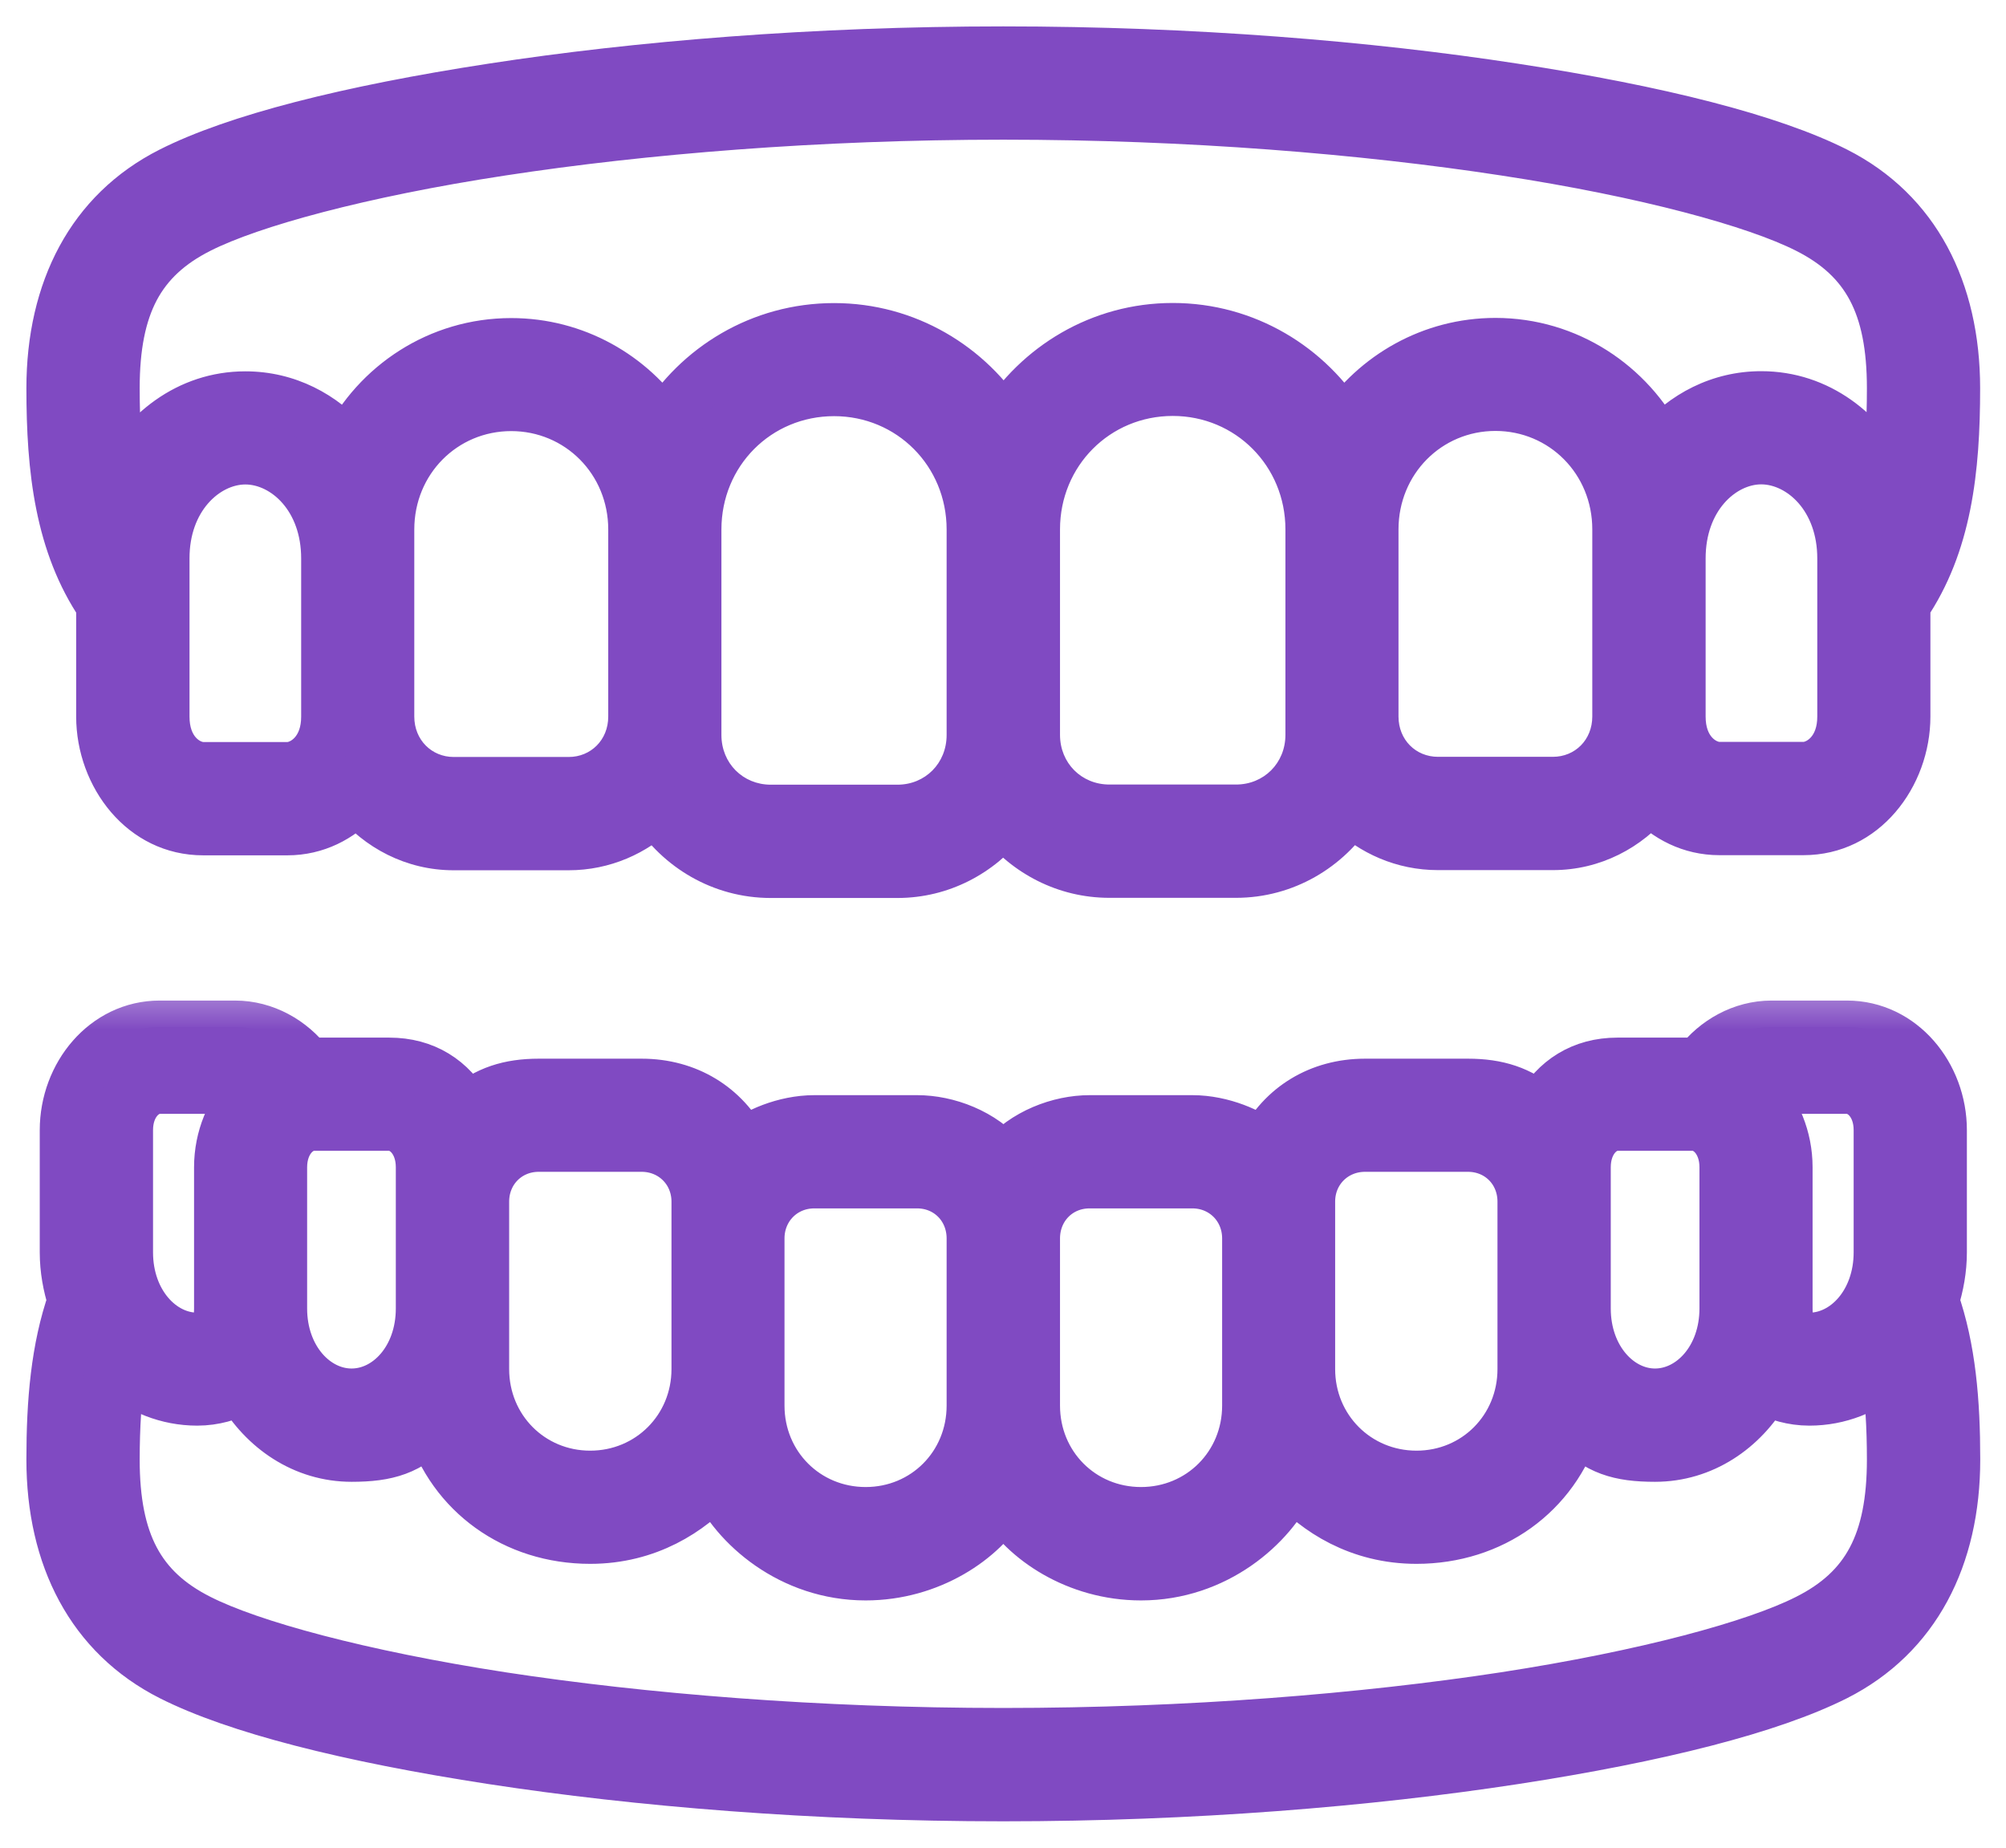
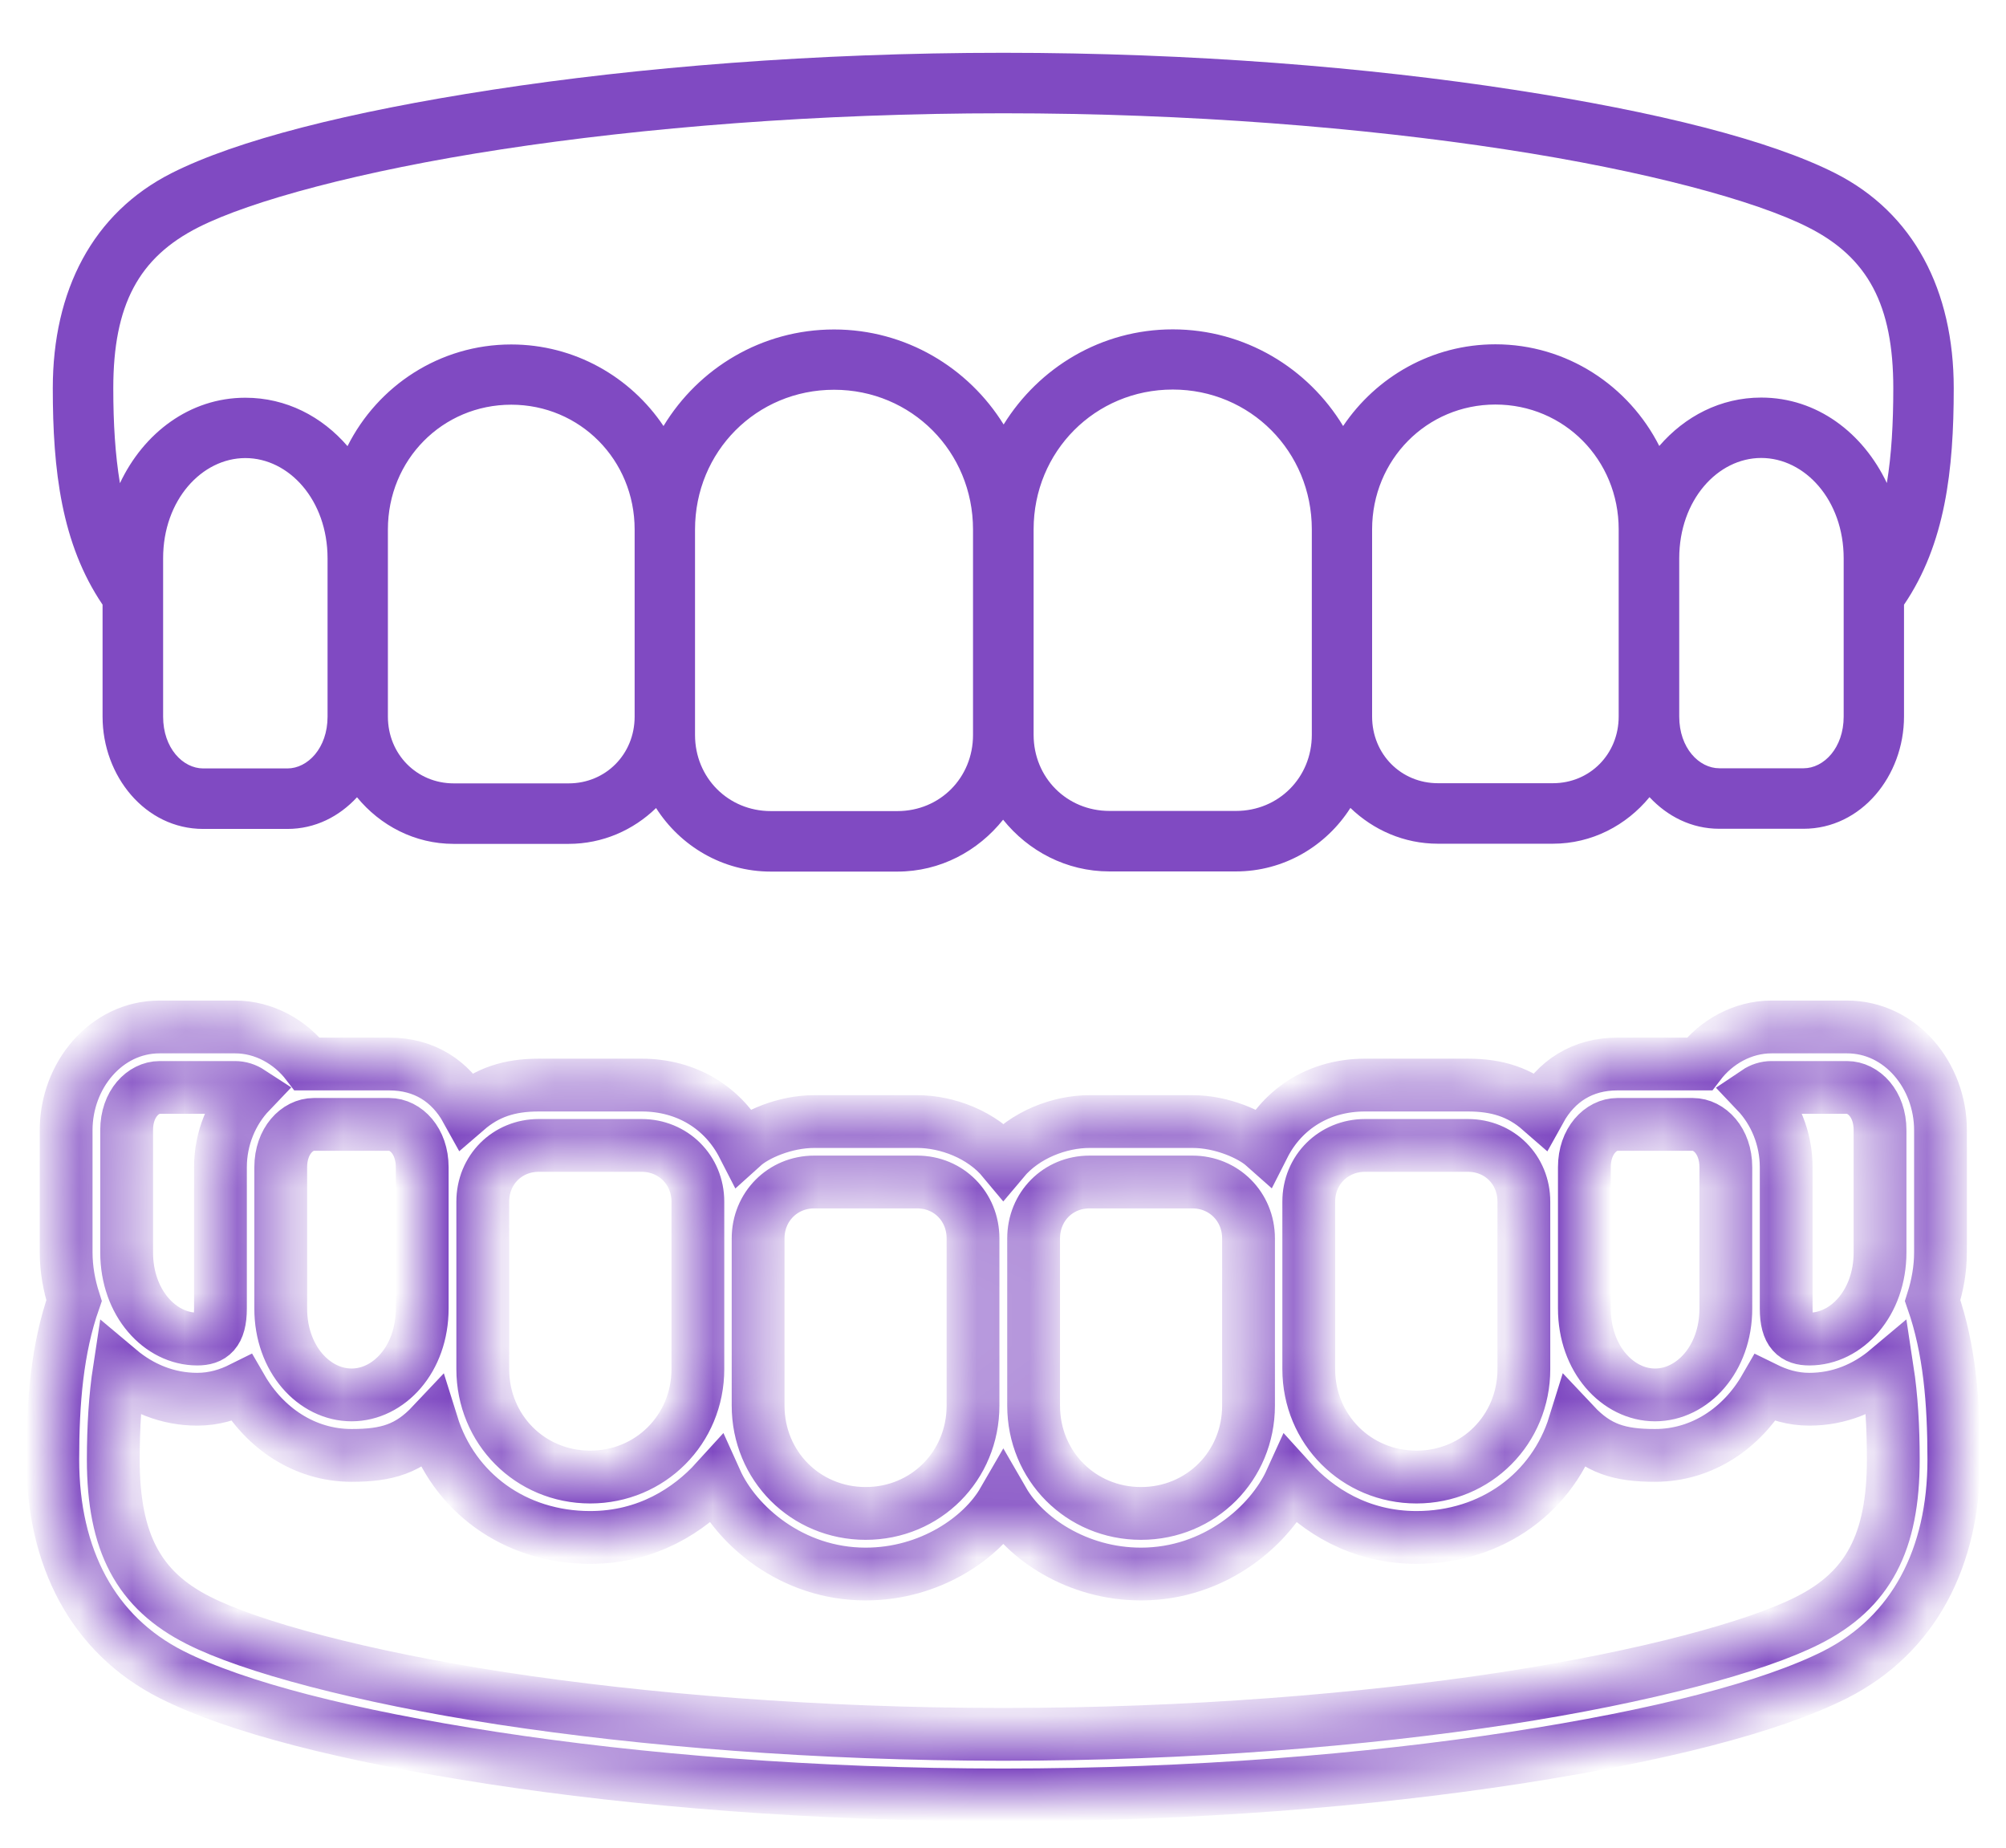
<svg xmlns="http://www.w3.org/2000/svg" width="38" height="35" viewBox="0 0 38 35" fill="none">
  <g clip-path="url(#clip0_998_320)">
    <path fill-rule="evenodd" clip-rule="evenodd" d="M4.648 8.677C5.473 8.677 6.205 9.471 6.205 10.578V13.575C6.205 14.172 5.827 14.556 5.445 14.556H3.85C3.465 14.556 3.09 14.172 3.09 13.575V10.577C3.089 9.471 3.825 8.677 4.648 8.677ZM33.363 8.675C34.188 8.675 34.925 9.469 34.925 10.578V13.573C34.925 14.169 34.547 14.553 34.166 14.553H32.57C32.185 14.553 31.81 14.169 31.81 13.573V10.577C31.81 9.469 32.541 8.675 33.363 8.675ZM9.684 7.666C10.985 7.666 12.022 8.709 12.022 10.03V13.574C12.022 14.289 11.472 14.839 10.773 14.839H8.594C7.898 14.839 7.348 14.289 7.348 13.574V10.03C7.348 8.709 8.382 7.666 9.684 7.666ZM28.328 7.663C29.63 7.663 30.663 8.709 30.663 10.027V13.572C30.663 14.286 30.116 14.836 29.417 14.836H27.239C26.54 14.836 25.992 14.286 25.992 13.572V10.027C25.993 8.709 27.027 7.663 28.328 7.663ZM15.8 7.383C17.267 7.383 18.432 8.554 18.432 10.03V13.922C18.432 14.733 17.805 15.364 17 15.364H14.601C13.796 15.364 13.166 14.733 13.166 13.922V10.03C13.166 8.554 14.329 7.383 15.8 7.383ZM22.216 7.379C23.683 7.379 24.85 8.552 24.85 10.028V13.919C24.85 14.73 24.219 15.361 23.414 15.361H21.016C20.21 15.361 19.58 14.73 19.58 13.919V10.027C19.58 8.552 20.745 7.379 22.216 7.379ZM19.006 2.146C22.525 2.146 25.826 2.418 28.505 2.828C31.188 3.237 33.272 3.808 34.249 4.304C35.387 4.877 35.865 5.78 35.865 7.354C35.865 8.021 35.831 8.617 35.743 9.15C35.292 8.201 34.421 7.531 33.363 7.531C32.593 7.531 31.917 7.886 31.432 8.448C30.856 7.31 29.683 6.522 28.328 6.522C27.13 6.522 26.07 7.138 25.443 8.07C24.781 6.975 23.582 6.239 22.216 6.239C20.86 6.239 19.68 6.963 19.012 8.041C18.344 6.963 17.155 6.241 15.8 6.241C14.429 6.241 13.232 6.975 12.569 8.07C11.945 7.139 10.884 6.525 9.684 6.525C8.328 6.525 7.155 7.31 6.583 8.451C6.098 7.889 5.422 7.534 4.647 7.534C3.593 7.534 2.719 8.204 2.272 9.153C2.183 8.617 2.146 8.024 2.146 7.354C2.146 5.78 2.625 4.877 3.762 4.304C4.739 3.809 6.826 3.237 9.506 2.828C12.186 2.418 15.487 2.146 19.006 2.146ZM19.006 1C15.427 1 12.079 1.277 9.334 1.699C6.591 2.12 4.479 2.659 3.253 3.278C1.754 4.035 1 5.505 1 7.354C1 8.906 1.163 10.302 1.943 11.454V13.575C1.943 14.698 2.75 15.702 3.849 15.702H5.444C5.972 15.702 6.427 15.466 6.763 15.102C7.201 15.636 7.855 15.985 8.593 15.985H10.771C11.416 15.985 11.998 15.724 12.428 15.306C12.887 16.026 13.687 16.51 14.601 16.51H16.999C17.813 16.51 18.529 16.12 19.002 15.527C19.478 16.12 20.2 16.507 21.015 16.507H23.413C24.324 16.507 25.124 16.023 25.581 15.304C26.015 15.722 26.596 15.982 27.239 15.982H29.416C30.156 15.982 30.809 15.633 31.247 15.1C31.586 15.463 32.041 15.699 32.569 15.699H34.164C35.26 15.699 36.068 14.696 36.068 13.573V11.455C36.85 10.303 37.01 8.907 37.01 7.354C37.01 5.505 36.257 4.035 34.761 3.279C33.534 2.659 31.419 2.121 28.676 1.7C25.933 1.277 22.585 1 19.006 1Z" fill="#804AC2" />
    <mask id="mask0_998_320" style="mask-type:luminance" maskUnits="userSpaceOnUse" x="0" y="0" width="38" height="18">
-       <path d="M38 0H0V18H38V0Z" fill="white" />
-       <path fill-rule="evenodd" clip-rule="evenodd" d="M4.648 8.677C5.473 8.677 6.205 9.471 6.205 10.578V13.575C6.205 14.172 5.827 14.556 5.445 14.556H3.85C3.465 14.556 3.09 14.172 3.09 13.575V10.577C3.089 9.471 3.825 8.677 4.648 8.677ZM33.363 8.675C34.188 8.675 34.925 9.469 34.925 10.578V13.573C34.925 14.169 34.547 14.553 34.166 14.553H32.57C32.185 14.553 31.81 14.169 31.81 13.573V10.577C31.81 9.469 32.541 8.675 33.363 8.675ZM9.684 7.666C10.985 7.666 12.022 8.709 12.022 10.03V13.574C12.022 14.289 11.472 14.839 10.773 14.839H8.594C7.898 14.839 7.348 14.289 7.348 13.574V10.03C7.348 8.709 8.382 7.666 9.684 7.666ZM28.328 7.663C29.63 7.663 30.663 8.709 30.663 10.027V13.572C30.663 14.286 30.116 14.836 29.417 14.836H27.239C26.54 14.836 25.992 14.286 25.992 13.572V10.027C25.993 8.709 27.027 7.663 28.328 7.663ZM15.8 7.383C17.267 7.383 18.432 8.554 18.432 10.03V13.922C18.432 14.733 17.805 15.364 17 15.364H14.601C13.796 15.364 13.166 14.733 13.166 13.922V10.03C13.166 8.554 14.329 7.383 15.8 7.383ZM22.216 7.379C23.683 7.379 24.85 8.552 24.85 10.028V13.919C24.85 14.73 24.219 15.361 23.414 15.361H21.016C20.21 15.361 19.58 14.73 19.58 13.919V10.027C19.58 8.552 20.745 7.379 22.216 7.379ZM19.006 2.146C22.525 2.146 25.826 2.418 28.505 2.828C31.188 3.237 33.272 3.808 34.249 4.304C35.387 4.877 35.865 5.78 35.865 7.354C35.865 8.021 35.831 8.617 35.743 9.15C35.292 8.201 34.421 7.531 33.363 7.531C32.593 7.531 31.917 7.886 31.432 8.448C30.856 7.31 29.683 6.522 28.328 6.522C27.13 6.522 26.07 7.138 25.443 8.07C24.781 6.975 23.582 6.239 22.216 6.239C20.86 6.239 19.68 6.963 19.012 8.041C18.344 6.963 17.155 6.241 15.8 6.241C14.429 6.241 13.232 6.975 12.569 8.07C11.945 7.139 10.884 6.525 9.684 6.525C8.328 6.525 7.155 7.31 6.583 8.451C6.098 7.889 5.422 7.534 4.647 7.534C3.593 7.534 2.719 8.204 2.272 9.153C2.183 8.617 2.146 8.024 2.146 7.354C2.146 5.78 2.625 4.877 3.762 4.304C4.739 3.809 6.826 3.237 9.506 2.828C12.186 2.418 15.487 2.146 19.006 2.146ZM19.006 1C15.427 1 12.079 1.277 9.334 1.699C6.591 2.12 4.479 2.659 3.253 3.278C1.754 4.035 1 5.505 1 7.354C1 8.906 1.163 10.302 1.943 11.454V13.575C1.943 14.698 2.75 15.702 3.849 15.702H5.444C5.972 15.702 6.427 15.466 6.763 15.102C7.201 15.636 7.855 15.985 8.593 15.985H10.771C11.416 15.985 11.998 15.724 12.428 15.306C12.887 16.026 13.687 16.51 14.601 16.51H16.999C17.813 16.51 18.529 16.12 19.002 15.527C19.478 16.12 20.2 16.507 21.015 16.507H23.413C24.324 16.507 25.124 16.023 25.581 15.304C26.015 15.722 26.596 15.982 27.239 15.982H29.416C30.156 15.982 30.809 15.633 31.247 15.1C31.586 15.463 32.041 15.699 32.569 15.699H34.164C35.26 15.699 36.068 14.696 36.068 13.573V11.455C36.85 10.303 37.01 8.907 37.01 7.354C37.01 5.505 36.257 4.035 34.761 3.279C33.534 2.659 31.419 2.121 28.676 1.7C25.933 1.277 22.585 1 19.006 1Z" fill="black" />
-     </mask>
+       </mask>
    <g mask="url(#mask0_998_320)">
-       <path d="M35.743 9.15L35.291 9.364L35.976 10.808L36.236 9.231L35.743 9.15ZM31.432 8.448L30.986 8.674L31.323 9.34L31.811 8.775L31.432 8.448ZM25.443 8.07L25.015 8.329L25.42 8.999L25.858 8.349L25.443 8.07ZM19.012 8.041L18.587 8.305L19.012 8.99L19.437 8.305L19.012 8.041ZM12.569 8.07L12.154 8.348L12.591 9L12.997 8.329L12.569 8.07ZM6.583 8.451L6.204 8.778L6.693 9.345L7.029 8.676L6.583 8.451ZM2.272 9.153L1.779 9.235L2.041 10.816L2.724 9.366L2.272 9.153ZM1.943 11.454H2.443V11.301L2.357 11.174L1.943 11.454ZM6.763 15.102L7.149 14.785L6.784 14.341L6.395 14.764L6.763 15.102ZM12.428 15.306L12.85 15.038L12.52 14.521L12.08 14.948L12.428 15.306ZM19.002 15.527L19.393 15.214L19.002 14.726L18.611 15.215L19.002 15.527ZM25.581 15.304L25.929 14.944L25.488 14.519L25.16 15.035L25.581 15.304ZM31.247 15.1L31.613 14.759L31.224 14.341L30.861 14.782L31.247 15.1ZM36.068 11.455L35.654 11.174L35.568 11.301V11.455H36.068ZM4.648 9.177C5.124 9.177 5.705 9.667 5.705 10.578H6.705C6.705 9.274 5.823 8.177 4.648 8.177V9.177ZM5.705 10.578V13.575H6.705V10.578H5.705ZM5.705 13.575C5.705 13.984 5.47 14.056 5.445 14.056V15.056C6.183 15.056 6.705 14.36 6.705 13.575H5.705ZM5.445 14.056H3.85V15.056H5.445V14.056ZM3.85 14.056C3.823 14.056 3.59 13.986 3.59 13.575H2.59C2.59 14.358 3.107 15.056 3.85 15.056V14.056ZM3.59 13.575V10.577H2.59V13.575H3.59ZM3.59 10.577C3.589 9.669 4.174 9.177 4.648 9.177V8.177C3.477 8.177 2.589 9.273 2.59 10.577H3.59ZM33.363 9.175C33.84 9.175 34.425 9.667 34.425 10.578H35.425C35.425 9.27 34.536 8.175 33.363 8.175V9.175ZM34.425 10.578V13.573H35.425V10.578H34.425ZM34.425 13.573C34.425 13.981 34.19 14.053 34.166 14.053V15.053C34.904 15.053 35.425 14.357 35.425 13.573H34.425ZM34.166 14.053H32.57V15.053H34.166V14.053ZM32.57 14.053C32.543 14.053 32.31 13.983 32.31 13.573H31.31C31.31 14.356 31.827 15.053 32.57 15.053V14.053ZM32.31 13.573V10.577H31.31V13.573H32.31ZM32.31 10.577C32.31 9.664 32.892 9.175 33.363 9.175V8.175C32.19 8.175 31.31 9.273 31.31 10.577H32.31ZM9.684 8.166C10.704 8.166 11.522 8.981 11.522 10.03H12.522C12.522 8.437 11.265 7.166 9.684 7.166V8.166ZM11.522 10.03V13.574H12.522V10.03H11.522ZM11.522 13.574C11.522 14.016 11.192 14.339 10.773 14.339V15.339C11.752 15.339 12.522 14.561 12.522 13.574H11.522ZM10.773 14.339H8.594V15.339H10.773V14.339ZM8.594 14.339C8.179 14.339 7.848 14.017 7.848 13.574H6.848C6.848 14.56 7.617 15.339 8.594 15.339V14.339ZM7.848 13.574V10.03H6.848V13.574H7.848ZM7.848 10.03C7.848 8.98 8.664 8.166 9.684 8.166V7.166C8.101 7.166 6.848 8.438 6.848 10.03H7.848ZM28.328 8.163C29.348 8.163 30.163 8.979 30.163 10.027H31.163C31.163 8.438 29.911 7.163 28.328 7.163V8.163ZM30.163 10.027V13.572H31.163V10.027H30.163ZM30.163 13.572C30.163 14.015 29.835 14.336 29.417 14.336V15.336C30.398 15.336 31.163 14.557 31.163 13.572H30.163ZM29.417 14.336H27.239V15.336H29.417V14.336ZM27.239 14.336C26.821 14.336 26.492 14.015 26.492 13.572H25.492C25.492 14.557 26.259 15.336 27.239 15.336V14.336ZM26.492 13.572V10.027L25.492 10.027V13.572H26.492ZM26.492 10.027C26.493 8.979 27.309 8.163 28.328 8.163V7.163C26.745 7.163 25.493 8.438 25.492 10.027L26.492 10.027ZM15.8 7.883C16.988 7.883 17.932 8.828 17.932 10.03H18.932C18.932 8.281 17.546 6.883 15.8 6.883V7.883ZM17.932 10.03V13.922H18.932V10.03H17.932ZM17.932 13.922C17.932 14.459 17.526 14.864 17 14.864V15.864C18.084 15.864 18.932 15.006 18.932 13.922H17.932ZM17 14.864H14.601V15.864H17V14.864ZM14.601 14.864C14.074 14.864 13.666 14.458 13.666 13.922H12.666C12.666 15.007 13.518 15.864 14.601 15.864V14.864ZM13.666 13.922V10.03H12.666V13.922H13.666ZM13.666 10.03C13.666 8.827 14.608 7.883 15.8 7.883V6.883C14.051 6.883 12.666 8.28 12.666 10.03H13.666ZM22.216 7.879C23.404 7.879 24.35 8.826 24.35 10.028H25.35C25.35 8.278 23.961 6.879 22.216 6.879V7.879ZM24.35 10.028V13.919H25.35V10.028H24.35ZM24.35 13.919C24.35 14.456 23.941 14.861 23.414 14.861V15.861C24.497 15.861 25.35 15.005 25.35 13.919H24.35ZM23.414 14.861H21.016V15.861H23.414V14.861ZM21.016 14.861C20.488 14.861 20.08 14.456 20.08 13.919H19.08C19.08 15.005 19.932 15.861 21.016 15.861V14.861ZM20.08 13.919V10.027H19.08V13.919H20.08ZM20.08 10.027C20.08 8.826 21.024 7.879 22.216 7.879V6.879C20.467 6.879 19.079 8.278 19.08 10.027H20.08ZM19.006 2.646C22.501 2.646 25.777 2.917 28.43 3.323L28.581 2.334C25.876 1.92 22.549 1.646 19.006 1.646V2.646ZM28.43 3.323C31.102 3.73 33.12 4.292 34.023 4.75L34.475 3.858C33.423 3.325 31.273 2.745 28.581 2.334L28.43 3.323ZM34.023 4.75C34.517 4.999 34.837 5.302 35.042 5.688C35.252 6.084 35.365 6.613 35.365 7.354H36.365C36.365 6.521 36.239 5.812 35.925 5.219C35.606 4.617 35.118 4.182 34.475 3.858L34.023 4.75ZM35.365 7.354C35.365 8.005 35.331 8.572 35.249 9.069L36.236 9.231C36.33 8.662 36.365 8.036 36.365 7.354H35.365ZM36.194 8.936C35.679 7.849 34.652 7.031 33.363 7.031V8.031C34.19 8.031 34.906 8.553 35.291 9.364L36.194 8.936ZM33.363 7.031C32.43 7.031 31.621 7.463 31.054 8.121L31.811 8.775C32.212 8.309 32.756 8.031 33.363 8.031V7.031ZM31.878 8.222C31.222 6.926 29.883 6.022 28.328 6.022V7.022C29.484 7.022 30.49 7.694 30.986 8.674L31.878 8.222ZM28.328 6.022C26.954 6.022 25.743 6.729 25.028 7.791L25.858 8.349C26.397 7.548 27.306 7.022 28.328 7.022V6.022ZM25.871 7.811C25.123 6.575 23.767 5.739 22.216 5.739V6.739C23.398 6.739 24.439 7.375 25.015 8.329L25.871 7.811ZM22.216 5.739C20.676 5.739 19.34 6.563 18.587 7.778L19.437 8.305C20.02 7.364 21.045 6.739 22.216 6.739V5.739ZM19.437 7.778C18.683 6.561 17.337 5.741 15.8 5.741V6.741C16.972 6.741 18.005 7.366 18.587 8.305L19.437 7.778ZM15.8 5.741C14.245 5.741 12.89 6.574 12.141 7.811L12.997 8.329C13.573 7.376 14.612 6.741 15.8 6.741V5.741ZM12.985 7.792C12.272 6.728 11.058 6.025 9.684 6.025V7.025C10.709 7.025 11.618 7.549 12.154 8.348L12.985 7.792ZM9.684 6.025C8.129 6.025 6.789 6.925 6.136 8.227L7.029 8.676C7.522 7.695 8.527 7.025 9.684 7.025V6.025ZM6.961 8.125C6.394 7.466 5.585 7.034 4.647 7.034V8.034C5.26 8.034 5.803 8.313 6.204 8.778L6.961 8.125ZM4.647 7.034C3.363 7.034 2.333 7.852 1.82 8.94L2.724 9.366C3.106 8.556 3.824 8.034 4.647 8.034V7.034ZM2.765 9.071C2.682 8.571 2.646 8.007 2.646 7.354H1.646C1.646 8.041 1.684 8.663 1.779 9.235L2.765 9.071ZM2.646 7.354C2.646 6.613 2.76 6.084 2.969 5.688C3.174 5.302 3.493 4.999 3.987 4.75L3.537 3.857C2.894 4.182 2.405 4.618 2.086 5.219C1.772 5.812 1.646 6.521 1.646 7.354H2.646ZM3.987 4.75C4.89 4.293 6.911 3.73 9.581 3.323L9.431 2.334C6.74 2.744 4.589 3.325 3.537 3.857L3.987 4.75ZM9.581 3.323C12.235 2.917 15.511 2.646 19.006 2.646V1.646C15.463 1.646 12.136 1.92 9.431 2.334L9.581 3.323ZM19.006 0.5C15.402 0.5 12.029 0.779 9.258 1.205L9.41 2.194C12.129 1.776 15.451 1.5 19.006 1.5V0.5ZM9.258 1.205C6.508 1.627 4.329 2.175 3.027 2.832L3.478 3.724C4.629 3.143 6.675 2.613 9.41 2.194L9.258 1.205ZM3.027 2.832C1.323 3.692 0.5 5.361 0.5 7.354H1.5C1.5 5.649 2.184 4.377 3.478 3.724L3.027 2.832ZM0.5 7.354C0.5 8.926 0.66 10.452 1.528 11.735L2.357 11.174C1.665 10.152 1.5 8.886 1.5 7.354H0.5ZM1.443 11.454V13.575H2.443V11.454H1.443ZM1.443 13.575C1.443 14.905 2.409 16.202 3.849 16.202V15.202C3.091 15.202 2.443 14.491 2.443 13.575H1.443ZM3.849 16.202H5.444V15.202H3.849V16.202ZM5.444 16.202C6.13 16.202 6.714 15.893 7.13 15.441L6.395 14.764C6.141 15.039 5.813 15.202 5.444 15.202V16.202ZM6.376 15.42C6.901 16.058 7.691 16.485 8.593 16.485V15.485C8.018 15.485 7.501 15.214 7.149 14.785L6.376 15.42ZM8.593 16.485H10.771V15.485H8.593V16.485ZM10.771 16.485C11.555 16.485 12.259 16.167 12.777 15.665L12.08 14.948C11.737 15.281 11.278 15.485 10.771 15.485V16.485ZM12.007 15.575C12.551 16.429 13.505 17.01 14.601 17.01V16.01C13.868 16.01 13.223 15.622 12.85 15.038L12.007 15.575ZM14.601 17.01H16.999V16.01H14.601V17.01ZM16.999 17.01C17.979 17.01 18.834 16.54 19.393 15.838L18.611 15.215C18.224 15.701 17.648 16.01 16.999 16.01V17.01ZM18.612 15.839C19.175 16.542 20.036 17.007 21.015 17.007V16.007C20.363 16.007 19.781 15.699 19.393 15.214L18.612 15.839ZM21.015 17.007H23.413V16.007H21.015V17.007ZM23.413 17.007C24.506 17.007 25.46 16.426 26.003 15.572L25.16 15.035C24.788 15.62 24.142 16.007 23.413 16.007V17.007ZM25.234 15.663C25.754 16.165 26.457 16.482 27.239 16.482V15.482C26.735 15.482 26.276 15.279 25.929 14.944L25.234 15.663ZM27.239 16.482H29.416V15.482H27.239V16.482ZM29.416 16.482C30.319 16.482 31.109 16.055 31.633 15.417L30.861 14.782C30.508 15.211 29.992 15.482 29.416 15.482V16.482ZM30.881 15.44C31.299 15.89 31.882 16.199 32.569 16.199V15.199C32.2 15.199 31.872 15.037 31.613 14.759L30.881 15.44ZM32.569 16.199H34.164V15.199H32.569V16.199ZM34.164 16.199C35.601 16.199 36.568 14.903 36.568 13.573H35.568C35.568 14.49 34.918 15.199 34.164 15.199V16.199ZM36.568 13.573V11.455H35.568V13.573H36.568ZM36.481 11.736C37.353 10.452 37.51 8.926 37.51 7.354H36.51C36.51 8.888 36.347 10.153 35.654 11.174L36.481 11.736ZM37.51 7.354C37.51 5.362 36.688 3.693 34.987 2.832L34.535 3.725C35.826 4.378 36.51 5.649 36.51 7.354H37.51ZM34.987 2.832C33.684 2.175 31.502 1.628 28.752 1.206L28.6 2.194C31.336 2.614 33.383 3.144 34.535 3.725L34.987 2.832ZM28.752 1.206C25.982 0.779 22.609 0.5 19.006 0.5V1.5C22.561 1.5 25.883 1.776 28.6 2.194L28.752 1.206Z" fill="#804AC2" />
-     </g>
-     <path d="M2.259 25.949C2.668 26.293 3.173 26.505 3.737 26.505C4.055 26.505 4.334 26.417 4.577 26.296C5.013 27.05 5.767 27.569 6.661 27.569C7.334 27.569 7.746 27.445 8.185 26.979C8.589 28.274 9.755 29.123 11.18 29.123C12.26 29.123 13.057 28.601 13.561 28.046C13.942 28.893 14.997 29.816 16.398 29.816C17.613 29.816 18.602 29.134 19.006 28.435C19.41 29.134 20.398 29.816 21.614 29.816C23.015 29.816 24.07 28.893 24.454 28.046C24.955 28.601 25.752 29.123 26.832 29.123C28.256 29.123 29.425 28.274 29.827 26.979C30.266 27.446 30.68 27.569 31.351 27.569C32.245 27.569 33 27.05 33.435 26.296C33.681 26.417 33.956 26.505 34.274 26.505C34.839 26.505 35.343 26.294 35.753 25.949C35.831 26.46 35.865 27.021 35.865 27.646C35.865 29.219 35.387 30.122 34.248 30.695C33.272 31.191 31.187 31.759 28.505 32.172C25.826 32.581 22.524 32.853 19.005 32.853C15.486 32.853 12.184 32.581 9.505 32.172C6.825 31.759 4.739 31.191 3.762 30.695C2.625 30.122 2.146 29.219 2.146 27.646C2.147 27.021 2.181 26.46 2.259 25.949ZM20.639 22.39H22.588C23.184 22.39 23.651 22.857 23.651 23.459V26.625C23.651 27.769 22.752 28.668 21.614 28.668C20.476 28.668 19.58 27.769 19.58 26.625V23.459C19.58 22.858 20.04 22.39 20.639 22.39ZM15.424 22.39H17.373C17.972 22.39 18.432 22.857 18.432 23.459V26.625C18.432 27.769 17.536 28.668 16.398 28.668C15.26 28.668 14.361 27.769 14.361 26.625V23.459C14.361 22.858 14.827 22.39 15.424 22.39ZM25.858 21.697H27.807C28.406 21.697 28.867 22.16 28.867 22.763V25.933C28.867 27.077 27.971 27.979 26.833 27.979C25.695 27.979 24.792 27.077 24.792 25.933V22.763C24.791 22.16 25.262 21.697 25.858 21.697ZM10.205 21.697H12.154C12.75 21.697 13.22 22.16 13.22 22.763V25.933C13.22 27.077 12.318 27.979 11.18 27.979C10.042 27.979 9.145 27.077 9.145 25.933V22.763C9.145 22.16 9.609 21.697 10.205 21.697ZM30.638 21.299H32.068C32.378 21.299 32.693 21.608 32.693 22.11V24.786C32.693 25.747 32.057 26.423 31.351 26.423C30.65 26.423 30.013 25.747 30.013 24.786V22.11C30.013 21.608 30.328 21.299 30.638 21.299ZM5.944 21.299H7.374C7.684 21.299 7.998 21.608 7.998 22.11V24.786C7.998 25.747 7.366 26.423 6.66 26.423C5.955 26.423 5.318 25.747 5.318 24.786V22.11C5.319 21.608 5.634 21.299 5.944 21.299ZM33.559 20.599H34.988C35.298 20.599 35.614 20.905 35.614 21.407V23.722C35.614 24.683 34.98 25.365 34.275 25.365C34.008 25.365 33.836 25.25 33.836 24.785V22.109C33.836 21.562 33.621 21.052 33.275 20.688C33.361 20.63 33.458 20.599 33.559 20.599ZM3.024 20.599H4.453C4.554 20.599 4.651 20.63 4.74 20.688C4.391 21.053 4.176 21.562 4.176 22.11V24.786C4.176 25.25 4.004 25.365 3.737 25.365C3.035 25.365 2.399 24.684 2.399 23.723V21.407C2.399 20.905 2.715 20.599 3.024 20.599ZM3.024 19.453C2.006 19.453 1.253 20.376 1.253 21.407V23.723C1.253 24.041 1.31 24.348 1.402 24.637C1.083 25.549 1 26.555 1 27.647C1 29.494 1.754 30.965 3.253 31.722C4.479 32.341 6.591 32.88 9.334 33.301C12.079 33.722 15.427 34 19.006 34C22.585 34 25.933 33.722 28.678 33.301C31.42 32.88 33.535 32.34 34.763 31.722C36.259 30.965 37.012 29.495 37.012 27.647C37.012 26.552 36.929 25.549 36.611 24.637C36.702 24.349 36.759 24.041 36.759 23.723V21.407C36.759 20.376 36.006 19.453 34.988 19.453H33.559C33.005 19.453 32.507 19.742 32.192 20.155H30.638C29.98 20.155 29.478 20.476 29.174 21.026C28.788 20.689 28.36 20.554 27.808 20.554H25.858C25.002 20.554 24.302 20.99 23.939 21.706C23.7 21.494 23.15 21.245 22.589 21.245H20.64C20.076 21.245 19.414 21.492 19.007 21.978C18.603 21.491 17.938 21.245 17.374 21.245H15.425C14.863 21.245 14.313 21.494 14.078 21.706C13.711 20.99 13.011 20.554 12.155 20.554H10.206C9.653 20.554 9.229 20.689 8.839 21.026C8.535 20.476 8.034 20.155 7.374 20.155H5.821C5.506 19.742 5.007 19.453 4.454 19.453H3.024Z" fill="#804AC2" />
+       </g>
    <mask id="mask1_998_320" style="mask-type:luminance" maskUnits="userSpaceOnUse" x="0" y="18" width="38" height="18">
-       <path d="M38 18.453H0V35.453H38V18.453Z" fill="white" />
      <path d="M2.259 25.949C2.668 26.293 3.173 26.505 3.737 26.505C4.055 26.505 4.334 26.417 4.577 26.296C5.013 27.05 5.767 27.569 6.661 27.569C7.334 27.569 7.746 27.445 8.185 26.979C8.589 28.274 9.755 29.123 11.18 29.123C12.26 29.123 13.057 28.601 13.561 28.046C13.942 28.893 14.997 29.816 16.398 29.816C17.613 29.816 18.602 29.134 19.006 28.435C19.41 29.134 20.398 29.816 21.614 29.816C23.015 29.816 24.07 28.893 24.454 28.046C24.955 28.601 25.752 29.123 26.832 29.123C28.256 29.123 29.425 28.274 29.827 26.979C30.266 27.446 30.68 27.569 31.351 27.569C32.245 27.569 33 27.05 33.435 26.296C33.681 26.417 33.956 26.505 34.274 26.505C34.839 26.505 35.343 26.294 35.753 25.949C35.831 26.46 35.865 27.021 35.865 27.646C35.865 29.219 35.387 30.122 34.248 30.695C33.272 31.191 31.187 31.759 28.505 32.172C25.826 32.581 22.524 32.853 19.005 32.853C15.486 32.853 12.184 32.581 9.505 32.172C6.825 31.759 4.739 31.191 3.762 30.695C2.625 30.122 2.146 29.219 2.146 27.646C2.147 27.021 2.181 26.46 2.259 25.949ZM20.639 22.39H22.588C23.184 22.39 23.651 22.857 23.651 23.459V26.625C23.651 27.769 22.752 28.668 21.614 28.668C20.476 28.668 19.58 27.769 19.58 26.625V23.459C19.58 22.858 20.04 22.39 20.639 22.39ZM15.424 22.39H17.373C17.972 22.39 18.432 22.857 18.432 23.459V26.625C18.432 27.769 17.536 28.668 16.398 28.668C15.26 28.668 14.361 27.769 14.361 26.625V23.459C14.361 22.858 14.827 22.39 15.424 22.39ZM25.858 21.697H27.807C28.406 21.697 28.867 22.16 28.867 22.763V25.933C28.867 27.077 27.971 27.979 26.833 27.979C25.695 27.979 24.792 27.077 24.792 25.933V22.763C24.791 22.16 25.262 21.697 25.858 21.697ZM10.205 21.697H12.154C12.75 21.697 13.22 22.16 13.22 22.763V25.933C13.22 27.077 12.318 27.979 11.18 27.979C10.042 27.979 9.145 27.077 9.145 25.933V22.763C9.145 22.16 9.609 21.697 10.205 21.697ZM30.638 21.299H32.068C32.378 21.299 32.693 21.608 32.693 22.11V24.786C32.693 25.747 32.057 26.423 31.351 26.423C30.65 26.423 30.013 25.747 30.013 24.786V22.11C30.013 21.608 30.328 21.299 30.638 21.299ZM5.944 21.299H7.374C7.684 21.299 7.998 21.608 7.998 22.11V24.786C7.998 25.747 7.366 26.423 6.66 26.423C5.955 26.423 5.318 25.747 5.318 24.786V22.11C5.319 21.608 5.634 21.299 5.944 21.299ZM33.559 20.599H34.988C35.298 20.599 35.614 20.905 35.614 21.407V23.722C35.614 24.683 34.98 25.365 34.275 25.365C34.008 25.365 33.836 25.25 33.836 24.785V22.109C33.836 21.562 33.621 21.052 33.275 20.688C33.361 20.63 33.458 20.599 33.559 20.599ZM3.024 20.599H4.453C4.554 20.599 4.651 20.63 4.74 20.688C4.391 21.053 4.176 21.562 4.176 22.11V24.786C4.176 25.25 4.004 25.365 3.737 25.365C3.035 25.365 2.399 24.684 2.399 23.723V21.407C2.399 20.905 2.715 20.599 3.024 20.599ZM3.024 19.453C2.006 19.453 1.253 20.376 1.253 21.407V23.723C1.253 24.041 1.31 24.348 1.402 24.637C1.083 25.549 1 26.555 1 27.647C1 29.494 1.754 30.965 3.253 31.722C4.479 32.341 6.591 32.88 9.334 33.301C12.079 33.722 15.427 34 19.006 34C22.585 34 25.933 33.722 28.678 33.301C31.42 32.88 33.535 32.34 34.763 31.722C36.259 30.965 37.012 29.495 37.012 27.647C37.012 26.552 36.929 25.549 36.611 24.637C36.702 24.349 36.759 24.041 36.759 23.723V21.407C36.759 20.376 36.006 19.453 34.988 19.453H33.559C33.005 19.453 32.507 19.742 32.192 20.155H30.638C29.98 20.155 29.478 20.476 29.174 21.026C28.788 20.689 28.36 20.554 27.808 20.554H25.858C25.002 20.554 24.302 20.99 23.939 21.706C23.7 21.494 23.15 21.245 22.589 21.245H20.64C20.076 21.245 19.414 21.492 19.007 21.978C18.603 21.491 17.938 21.245 17.374 21.245H15.425C14.863 21.245 14.313 21.494 14.078 21.706C13.711 20.99 13.011 20.554 12.155 20.554H10.206C9.653 20.554 9.229 20.689 8.839 21.026C8.535 20.476 8.034 20.155 7.374 20.155H5.821C5.506 19.742 5.007 19.453 4.454 19.453H3.024Z" fill="black" />
    </mask>
    <g mask="url(#mask1_998_320)">
      <path d="M2.259 25.949C2.668 26.293 3.173 26.505 3.737 26.505C4.055 26.505 4.334 26.417 4.577 26.296C5.013 27.05 5.767 27.569 6.661 27.569C7.334 27.569 7.746 27.445 8.185 26.979C8.589 28.274 9.755 29.123 11.18 29.123C12.26 29.123 13.057 28.601 13.561 28.046C13.942 28.893 14.997 29.816 16.398 29.816C17.613 29.816 18.602 29.134 19.006 28.435C19.41 29.134 20.398 29.816 21.614 29.816C23.015 29.816 24.07 28.893 24.454 28.046C24.955 28.601 25.752 29.123 26.832 29.123C28.256 29.123 29.425 28.274 29.827 26.979C30.266 27.446 30.68 27.569 31.351 27.569C32.245 27.569 33 27.05 33.435 26.296C33.681 26.417 33.956 26.505 34.274 26.505C34.839 26.505 35.343 26.294 35.753 25.949C35.831 26.46 35.865 27.021 35.865 27.646C35.865 29.219 35.387 30.122 34.248 30.695C33.272 31.191 31.187 31.759 28.505 32.172C25.826 32.581 22.524 32.853 19.005 32.853C15.486 32.853 12.184 32.581 9.505 32.172C6.825 31.759 4.739 31.191 3.762 30.695C2.625 30.122 2.146 29.219 2.146 27.646C2.147 27.021 2.181 26.46 2.259 25.949ZM20.639 22.39H22.588C23.184 22.39 23.651 22.857 23.651 23.459V26.625C23.651 27.769 22.752 28.668 21.614 28.668C20.476 28.668 19.58 27.769 19.58 26.625V23.459C19.58 22.858 20.04 22.39 20.639 22.39ZM15.424 22.39H17.373C17.972 22.39 18.432 22.857 18.432 23.459V26.625C18.432 27.769 17.536 28.668 16.398 28.668C15.26 28.668 14.361 27.769 14.361 26.625V23.459C14.361 22.858 14.827 22.39 15.424 22.39ZM25.858 21.697H27.807C28.406 21.697 28.867 22.16 28.867 22.763V25.933C28.867 27.077 27.971 27.979 26.833 27.979C25.695 27.979 24.792 27.077 24.792 25.933V22.763C24.791 22.16 25.262 21.697 25.858 21.697ZM10.205 21.697H12.154C12.75 21.697 13.22 22.16 13.22 22.763V25.933C13.22 27.077 12.318 27.979 11.18 27.979C10.042 27.979 9.145 27.077 9.145 25.933V22.763C9.145 22.16 9.609 21.697 10.205 21.697ZM30.638 21.299H32.068C32.378 21.299 32.693 21.608 32.693 22.11V24.786C32.693 25.747 32.057 26.423 31.351 26.423C30.65 26.423 30.013 25.747 30.013 24.786V22.11C30.013 21.608 30.328 21.299 30.638 21.299ZM5.944 21.299H7.374C7.684 21.299 7.998 21.608 7.998 22.11V24.786C7.998 25.747 7.366 26.423 6.66 26.423C5.955 26.423 5.318 25.747 5.318 24.786V22.11C5.319 21.608 5.634 21.299 5.944 21.299ZM33.559 20.599H34.988C35.298 20.599 35.614 20.905 35.614 21.407V23.722C35.614 24.683 34.98 25.365 34.275 25.365C34.008 25.365 33.836 25.25 33.836 24.785V22.109C33.836 21.562 33.621 21.052 33.275 20.688C33.361 20.63 33.458 20.599 33.559 20.599ZM3.024 20.599H4.453C4.554 20.599 4.651 20.63 4.74 20.688C4.391 21.053 4.176 21.562 4.176 22.11V24.786C4.176 25.25 4.004 25.365 3.737 25.365C3.035 25.365 2.399 24.684 2.399 23.723V21.407C2.399 20.905 2.715 20.599 3.024 20.599ZM3.024 19.453C2.006 19.453 1.253 20.376 1.253 21.407V23.723C1.253 24.041 1.31 24.348 1.402 24.637C1.083 25.549 1 26.555 1 27.647C1 29.494 1.754 30.965 3.253 31.722C4.479 32.341 6.591 32.88 9.334 33.301C12.079 33.722 15.427 34 19.006 34C22.585 34 25.933 33.722 28.678 33.301C31.42 32.88 33.535 32.34 34.763 31.722C36.259 30.965 37.012 29.495 37.012 27.647C37.012 26.552 36.929 25.549 36.611 24.637C36.702 24.349 36.759 24.041 36.759 23.723V21.407C36.759 20.376 36.006 19.453 34.988 19.453H33.559C33.005 19.453 32.507 19.742 32.192 20.155H30.638C29.98 20.155 29.478 20.476 29.174 21.026C28.788 20.689 28.36 20.554 27.808 20.554H25.858C25.002 20.554 24.302 20.99 23.939 21.706C23.7 21.494 23.15 21.245 22.589 21.245H20.64C20.076 21.245 19.414 21.492 19.007 21.978C18.603 21.491 17.938 21.245 17.374 21.245H15.425C14.863 21.245 14.313 21.494 14.078 21.706C13.711 20.99 13.011 20.554 12.155 20.554H10.206C9.653 20.554 9.229 20.689 8.839 21.026C8.535 20.476 8.034 20.155 7.374 20.155H5.821C5.506 19.742 5.007 19.453 4.454 19.453H3.024Z" stroke="#804AC2" />
    </g>
  </g>
  <defs>
    <clipPath id="clip0_998_320">
      <rect width="38" height="35" fill="white" />
    </clipPath>
  </defs>
</svg>